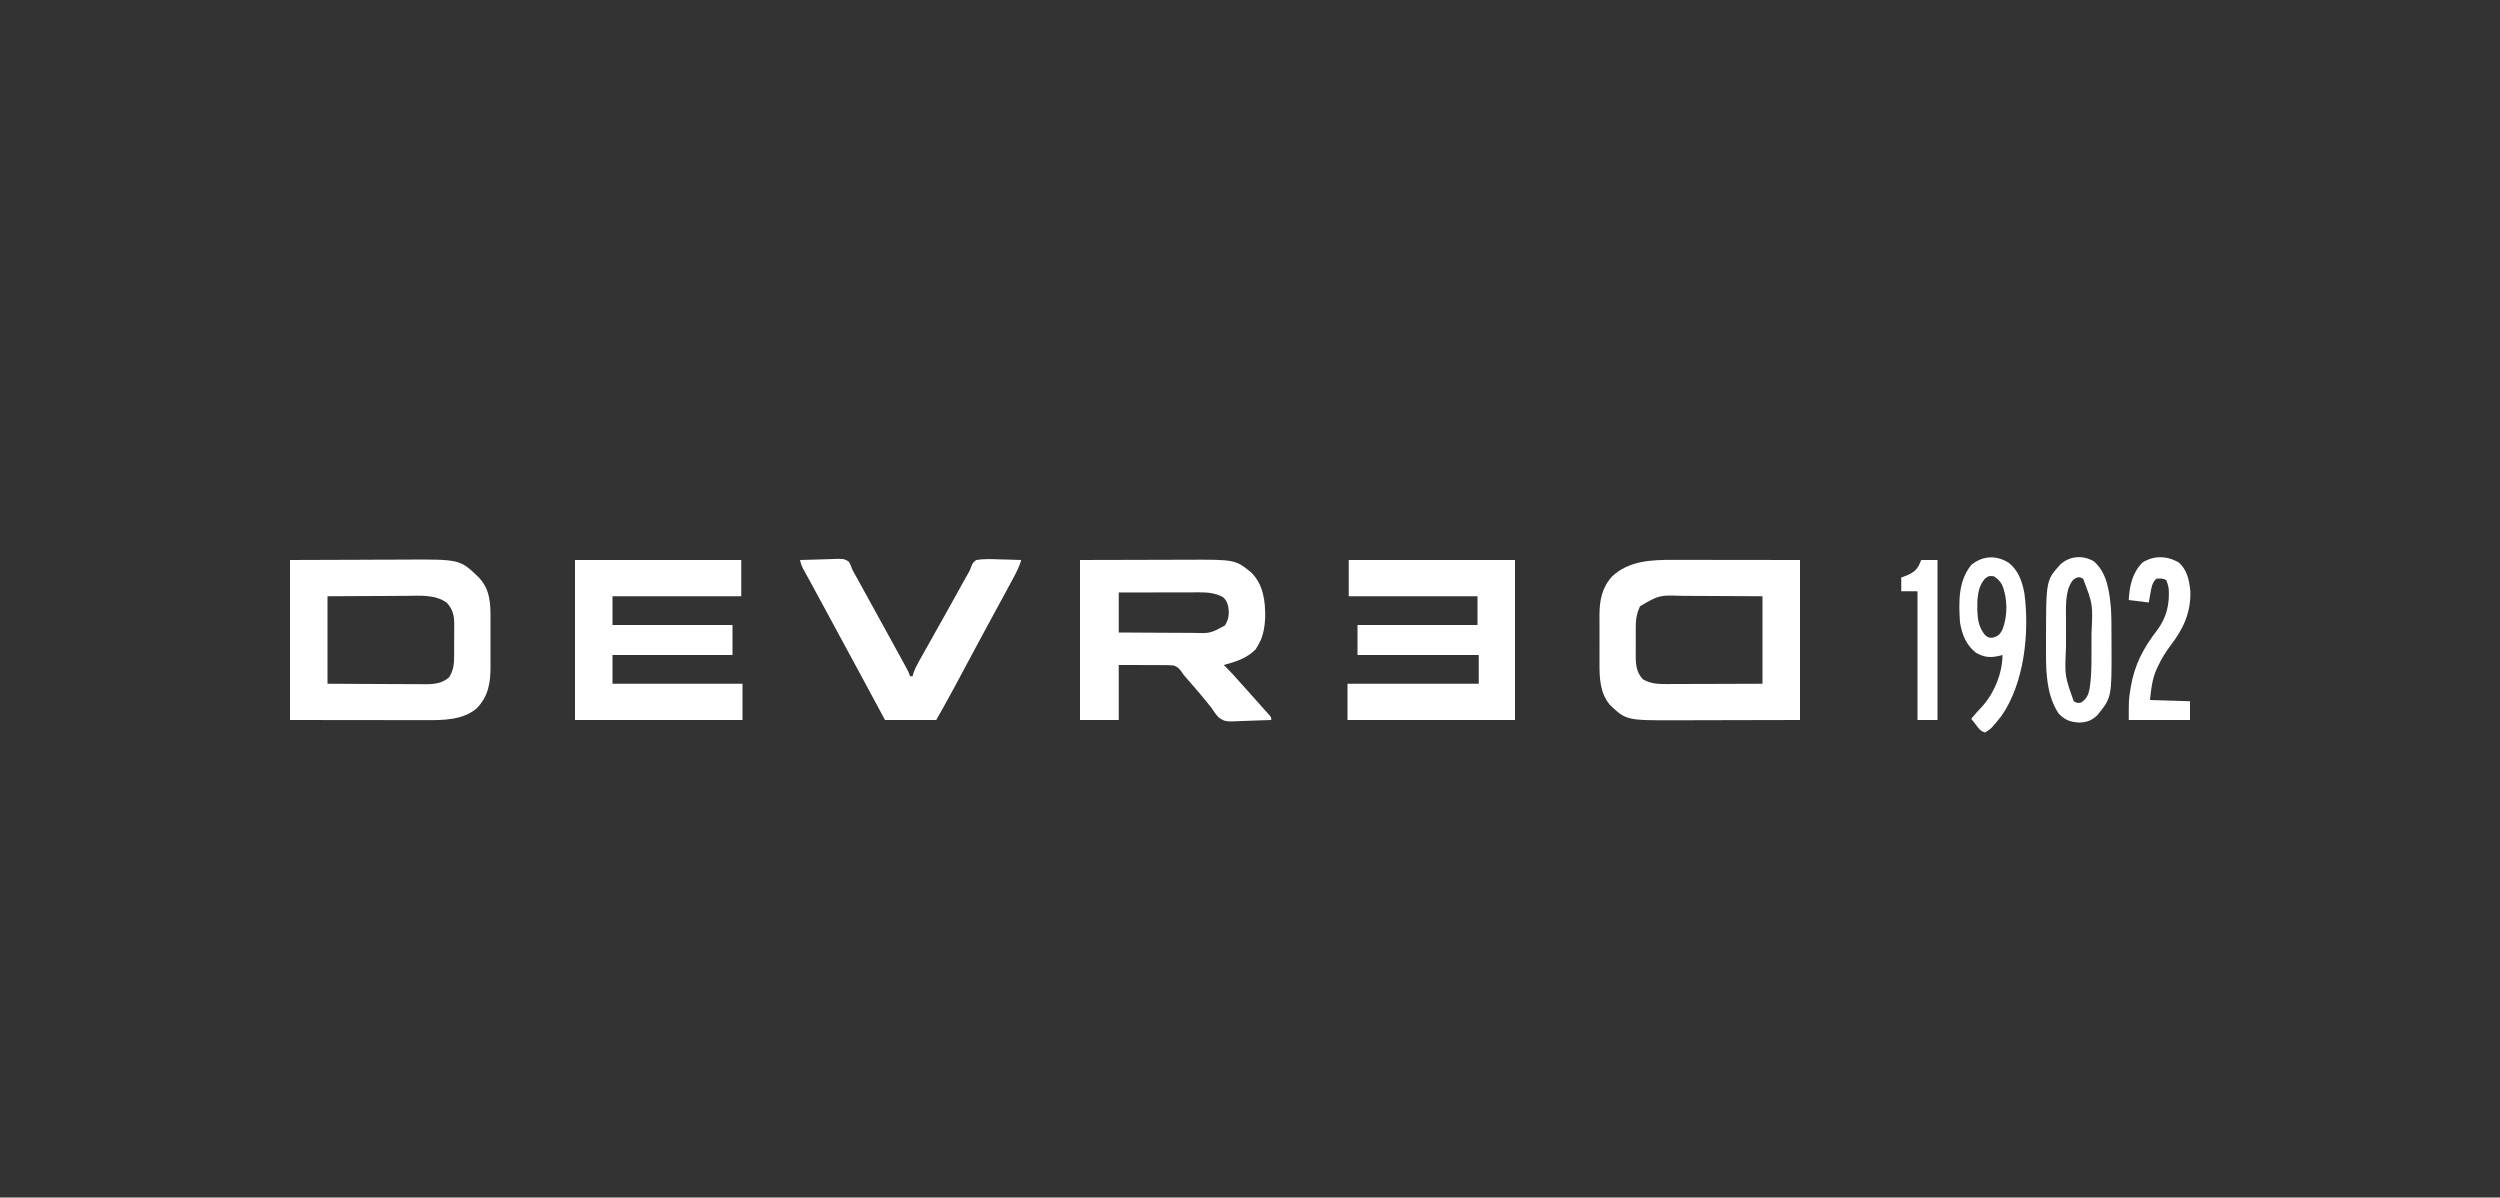
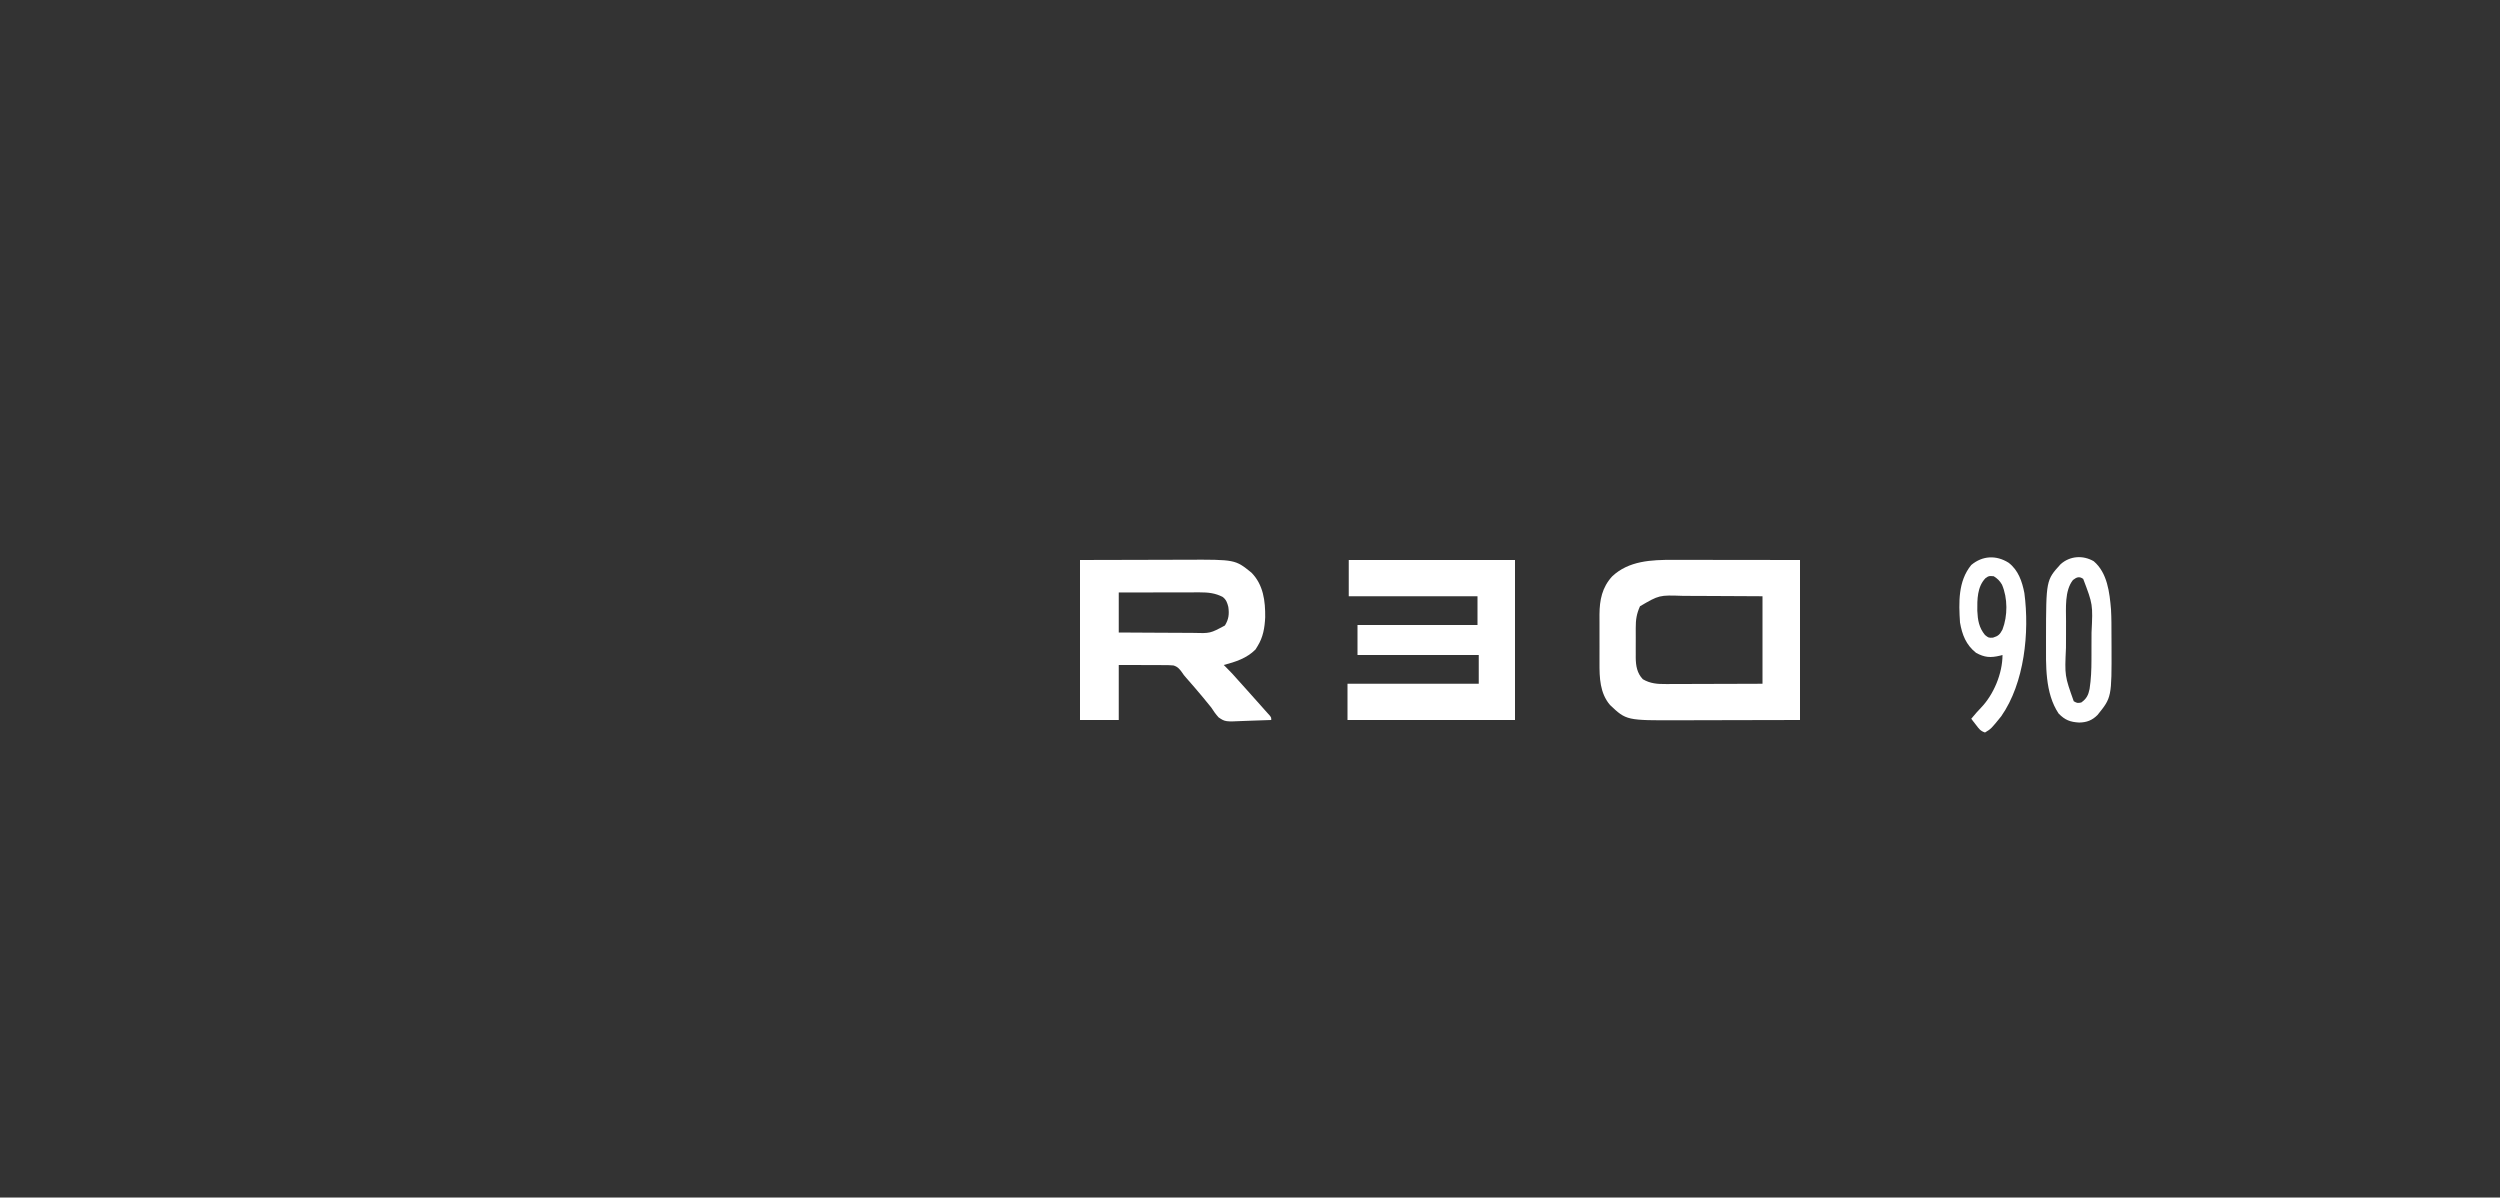
<svg xmlns="http://www.w3.org/2000/svg" version="1.1" width="2000" height="958">
  <rect width="100%" height="100%" fill="#333333" stroke="none" />
-   <path d="M0 0 C18.418 -0.062 36.836 -0.124 55.812 -0.188 C61.591 -0.215 67.37 -0.242 73.323 -0.27 C80.474 -0.284 80.474 -0.284 83.84 -0.286 C86.15 -0.291 88.461 -0.301 90.772 -0.317 C135.93 -0.602 135.93 -0.602 150.871 13.777 C160.058 23.369 160.462 34.355 160.398 47.062 C160.4 48.504 160.403 49.945 160.407 51.387 C160.412 54.393 160.405 57.398 160.391 60.403 C160.374 64.229 160.384 68.055 160.402 71.881 C160.413 74.853 160.409 77.825 160.401 80.797 C160.399 82.206 160.402 83.616 160.409 85.025 C160.46 98.153 158.735 109.071 149.289 118.754 C138.169 128.114 122.657 128.159 108.871 128.114 C107.07 128.114 107.07 128.114 105.233 128.114 C101.373 128.113 97.513 128.106 93.652 128.098 C91.259 128.096 88.865 128.095 86.472 128.095 C77.627 128.089 68.782 128.075 59.938 128.062 C30.268 128.032 30.268 128.032 0 128 C0 85.76 0 43.52 0 0 Z M30 29 C30 52.1 30 75.2 30 99 C45.065 99.087 45.065 99.087 60.131 99.146 C66.28 99.164 72.429 99.186 78.578 99.226 C83.538 99.259 88.498 99.277 93.458 99.285 C95.346 99.29 97.234 99.301 99.122 99.317 C101.776 99.339 104.429 99.342 107.084 99.341 C107.856 99.351 108.627 99.362 109.423 99.373 C115.996 99.336 122.602 98.337 127.438 93.625 C130.897 87.813 131.308 83.209 131.301 76.57 C131.307 75.207 131.307 75.207 131.314 73.817 C131.319 71.899 131.32 69.981 131.316 68.063 C131.313 65.142 131.336 62.222 131.361 59.301 C131.364 57.432 131.364 55.564 131.363 53.695 C131.372 52.828 131.382 51.962 131.391 51.068 C131.34 44.251 130.221 39.443 125.5 34.25 C116.087 27.314 103.263 28.605 92.207 28.707 C90.407 28.713 88.606 28.717 86.806 28.72 C82.103 28.731 77.399 28.761 72.696 28.794 C67.034 28.83 61.372 28.844 55.71 28.861 C47.14 28.89 38.57 28.948 30 29 Z " fill="#FFFFFF" transform="translate(232,448)" />
  <path d="M0 0 C1.121 -0 2.243 -0 3.398 -0 C6.994 0 10.591 0.008 14.187 0.016 C16.421 0.017 18.654 0.018 20.888 0.019 C29.131 0.024 37.374 0.038 45.617 0.051 C73.275 0.082 73.275 0.082 101.492 0.114 C101.492 42.354 101.492 84.594 101.492 128.114 C71.977 128.175 71.977 128.175 41.867 128.239 C35.677 128.257 29.488 128.275 23.11 128.294 C15.493 128.303 15.493 128.303 11.915 128.304 C9.442 128.307 6.968 128.314 4.495 128.325 C-37.386 128.489 -37.386 128.489 -50.508 116.114 C-58.611 106.538 -58.962 94.362 -58.907 82.391 C-58.909 80.996 -58.912 79.6 -58.915 78.205 C-58.92 75.3 -58.914 72.395 -58.899 69.489 C-58.882 65.792 -58.892 62.096 -58.91 58.399 C-58.921 55.524 -58.917 52.649 -58.91 49.774 C-58.907 47.756 -58.916 45.739 -58.925 43.722 C-58.836 32.041 -56.852 22.05 -48.793 13.239 C-35.565 0.686 -17.261 -0.061 0 0 Z M-26.508 37.114 C-29.195 43.052 -29.955 47.892 -29.907 54.364 C-29.91 55.221 -29.912 56.079 -29.915 56.962 C-29.917 58.764 -29.912 60.566 -29.899 62.367 C-29.883 65.106 -29.899 67.844 -29.918 70.582 C-29.916 72.343 -29.913 74.103 -29.907 75.864 C-29.913 76.672 -29.919 77.481 -29.925 78.314 C-29.846 84.771 -28.86 90.631 -24.258 95.489 C-18.336 98.988 -12.502 99.402 -5.819 99.341 C-4.559 99.341 -4.559 99.341 -3.274 99.341 C-0.52 99.34 2.234 99.325 4.988 99.309 C6.906 99.305 8.824 99.302 10.742 99.3 C15.774 99.293 20.807 99.273 25.839 99.251 C31.885 99.227 37.932 99.218 43.978 99.206 C53.15 99.187 62.32 99.148 71.492 99.114 C71.492 76.014 71.492 52.914 71.492 29.114 C57.566 29.026 57.566 29.026 43.64 28.967 C37.952 28.949 32.264 28.928 26.577 28.887 C21.986 28.854 17.396 28.837 12.805 28.829 C11.062 28.823 9.319 28.813 7.576 28.796 C-11.129 28.146 -11.129 28.146 -26.508 37.114 Z " fill="#FFFFFF" transform="translate(1338.508,447.886)" />
  <path d="M0 0 C17.201 -0.041 34.403 -0.083 52.125 -0.125 C57.531 -0.143 62.938 -0.161 68.508 -0.18 C75.174 -0.189 75.174 -0.189 78.306 -0.191 C80.467 -0.194 82.628 -0.201 84.789 -0.211 C124.2 -0.388 124.2 -0.388 137.215 10.168 C146.731 19.934 148.3 32.815 148.152 45.844 C147.747 54.239 146.51 61.815 142 69 C141.196 70.299 141.196 70.299 140.375 71.625 C133.324 78.676 124.44 81.485 115 84 C115.424 84.412 115.848 84.825 116.285 85.25 C120.048 88.955 123.603 92.767 127.051 96.766 C129.33 99.379 131.662 101.939 134 104.5 C137.487 108.324 140.94 112.17 144.328 116.082 C145.534 117.466 146.755 118.837 147.984 120.199 C148.629 120.917 149.273 121.635 149.938 122.375 C150.524 123.022 151.111 123.669 151.715 124.336 C153 126 153 126 153 128 C147.611 128.249 142.225 128.429 136.832 128.549 C135.001 128.599 133.171 128.667 131.342 128.754 C116.172 129.457 116.172 129.457 110.887 125.912 C108.602 123.385 106.81 120.881 105 118 C103.602 116.256 102.187 114.524 100.75 112.812 C100.017 111.906 99.283 111 98.527 110.066 C94.037 104.618 89.377 99.314 84.732 93.997 C83 92 83 92 81.844 90.25 C79.766 87.348 78.205 85.339 74.69 84.349 C71.89 84.095 69.163 84.057 66.352 84.098 C65.339 84.085 64.327 84.073 63.283 84.06 C60.063 84.029 56.845 84.045 53.625 84.062 C51.436 84.049 49.247 84.033 47.059 84.014 C41.704 83.967 36.356 83.985 31 84 C31 98.52 31 113.04 31 128 C20.77 128 10.54 128 0 128 C0 85.76 0 43.52 0 0 Z M31 26 C31 36.56 31 47.12 31 58 C43.957 58.087 43.957 58.087 56.914 58.146 C62.203 58.164 67.492 58.185 72.78 58.226 C77.047 58.259 81.313 58.277 85.58 58.285 C87.203 58.29 88.826 58.301 90.45 58.317 C104.176 58.729 104.176 58.729 115.938 52.375 C118.988 47.383 119.462 43.315 118.66 37.562 C117.803 34.156 117.007 31.789 114.191 29.582 C108.216 26.453 102.519 25.875 95.823 25.886 C95.12 25.886 94.417 25.886 93.693 25.886 C91.382 25.887 89.072 25.894 86.762 25.902 C85.155 25.904 83.547 25.906 81.94 25.907 C77.72 25.91 73.5 25.92 69.28 25.931 C64.212 25.943 59.143 25.948 54.074 25.954 C46.383 25.963 38.691 25.983 31 26 Z " fill="#FFFFFF" transform="translate(864,448)" />
-   <path d="M0 0 C43.89 0 87.78 0 133 0 C133 9.57 133 19.14 133 29 C99.01 29 65.02 29 30 29 C30 36.59 30 44.18 30 52 C61.68 52 93.36 52 126 52 C126 59.92 126 67.84 126 76 C94.32 76 62.64 76 30 76 C30 83.59 30 91.18 30 99 C64.32 99 98.64 99 134 99 C134 108.57 134 118.14 134 128 C89.78 128 45.56 128 0 128 C0 85.76 0 43.52 0 0 Z " fill="#FFFFFF" transform="translate(460,448)" />
  <path d="M0 0 C43.89 0 87.78 0 133 0 C133 42.24 133 84.48 133 128 C88.78 128 44.56 128 -1 128 C-1 118.43 -1 108.86 -1 99 C33.65 99 68.3 99 104 99 C104 91.41 104 83.82 104 76 C71.99 76 39.98 76 7 76 C7 68.08 7 60.16 7 52 C38.68 52 70.36 52 103 52 C103 44.41 103 36.82 103 29 C69.01 29 35.02 29 0 29 C0 19.43 0 9.86 0 0 Z " fill="#FFFFFF" transform="translate(1079,448)" />
-   <path d="M0 0 C5.178 -0.198 10.353 -0.343 15.533 -0.439 C17.294 -0.48 19.055 -0.534 20.815 -0.604 C35.258 -1.158 35.258 -1.158 39.034 1.353 C40.407 3.502 41.156 5.594 42 8 C43.114 10.05 44.259 12.084 45.426 14.105 C46.724 16.465 48.019 18.826 49.312 21.188 C50.016 22.469 50.721 23.751 51.425 25.032 C52.519 27.022 53.612 29.012 54.705 31.002 C57.178 35.508 59.66 40.01 62.148 44.508 C68.612 56.195 75.057 67.892 81.438 79.625 C81.988 80.633 82.538 81.641 83.104 82.679 C83.605 83.602 84.105 84.525 84.621 85.477 C85.059 86.282 85.496 87.087 85.947 87.917 C87 90 87 90 88 93 C88.66 93 89.32 93 90 93 C90.268 92.126 90.537 91.252 90.813 90.351 C91.956 87.124 93.309 84.366 94.984 81.387 C95.582 80.317 96.181 79.247 96.797 78.145 C97.764 76.433 97.764 76.433 98.75 74.688 C99.428 73.479 100.105 72.271 100.781 71.062 C102.172 68.58 103.566 66.098 104.963 63.619 C107.416 59.263 109.857 54.902 112.298 50.54 C113.434 48.512 114.57 46.484 115.708 44.456 C118.833 38.884 121.943 33.305 125.035 27.715 C125.372 27.106 125.71 26.496 126.057 25.869 C127.687 22.924 129.315 19.979 130.939 17.031 C132.098 14.938 133.276 12.855 134.478 10.787 C136.038 8.106 136.038 8.106 136.899 5.467 C137.972 2.8 138.609 1.635 141 0 C147.13 -0.997 153.127 -0.751 159.312 -0.5 C161.024 -0.46 162.736 -0.423 164.447 -0.391 C168.634 -0.303 172.816 -0.165 177 0 C175.65 4.414 173.911 8.312 171.727 12.375 C171.407 12.972 171.087 13.57 170.758 14.185 C169.718 16.126 168.672 18.063 167.625 20 C166.895 21.359 166.165 22.718 165.436 24.078 C160.83 32.652 156.181 41.203 151.506 49.739 C147.503 57.054 143.558 64.398 139.625 71.75 C138.99 72.937 138.355 74.123 137.72 75.31 C136.766 77.094 135.811 78.877 134.857 80.661 C131.451 87.026 128.041 93.39 124.625 99.75 C124.091 100.747 123.557 101.745 123.006 102.772 C118.449 111.25 113.722 119.605 109 128 C95.47 128 81.94 128 68 128 C65.979 124.246 63.958 120.493 61.875 116.625 C61.192 115.356 60.509 114.088 59.805 112.781 C56.66 106.941 53.516 101.1 50.375 95.258 C44.462 84.261 38.526 73.278 32.536 62.323 C28.093 54.187 23.695 46.028 19.31 37.861 C16.313 32.281 13.3 26.711 10.258 21.156 C9.359 19.511 9.359 19.511 8.441 17.832 C7.297 15.74 6.15 13.65 4.998 11.563 C4.232 10.159 4.232 10.159 3.449 8.727 C2.999 7.908 2.549 7.088 2.085 6.245 C1.074 4.153 0.462 2.269 0 0 Z " fill="#FFFFFF" transform="translate(640,448)" />
  <path d="M0 0 C10.926 9.29 12.674 25.069 13.81 38.537 C14.198 45.614 14.186 52.699 14.185 59.785 C14.187 62.532 14.206 65.279 14.225 68.025 C14.357 108.934 14.357 108.934 3 123 C-1.271 127.271 -5.62 128.956 -11.684 129.035 C-18.849 128.637 -23.044 127.043 -28.125 121.812 C-39.142 105.287 -38.211 83.128 -38.188 64 C-38.187 63.182 -38.187 62.364 -38.187 61.522 C-38.116 15.155 -38.116 15.155 -26.555 2.406 C-19.066 -4.337 -8.59 -5.008 0 0 Z M-16.625 15 C-23.416 23.578 -22.157 37.635 -22.168 48.043 C-22.171 49.17 -22.175 50.296 -22.178 51.457 C-22.183 53.83 -22.185 56.202 -22.185 58.574 C-22.187 62.16 -22.206 65.745 -22.225 69.33 C-23.25 91.63 -23.25 91.63 -16 112 C-13.128 113.576 -13.128 113.576 -10 113 C-5.832 110.063 -4.32 107.113 -3.33 102.141 C-2.129 94.357 -1.84 86.708 -1.832 78.836 C-1.829 77.686 -1.825 76.535 -1.822 75.35 C-1.817 72.925 -1.815 70.499 -1.815 68.074 C-1.813 64.407 -1.794 60.741 -1.775 57.074 C-0.672 34.527 -0.672 34.527 -8.438 14.125 C-11.641 11.819 -13.756 12.814 -16.625 15 Z " fill="#FFFFFF" transform="translate(1675,449)" />
  <path d="M0 0 C7.74 5.914 10.83 14.974 12.617 24.266 C16.779 55.71 12.736 96.169 -5.883 122.816 C-13.983 132.853 -13.983 132.853 -18.883 135.816 C-22.664 134.556 -23.656 132.881 -26.07 129.754 C-27.143 128.375 -27.143 128.375 -28.238 126.969 C-28.781 126.258 -29.324 125.548 -29.883 124.816 C-29.037 123.826 -28.192 122.836 -27.32 121.816 C-26.77 121.165 -26.219 120.514 -25.652 119.844 C-24.542 118.572 -23.398 117.329 -22.207 116.133 C-11.96 105.556 -4.883 88.602 -4.883 73.816 C-5.512 73.984 -6.141 74.152 -6.789 74.324 C-14.375 76.129 -19.086 75.901 -26.07 72.066 C-34.029 65.699 -37.159 57.737 -38.883 47.816 C-39.876 31.911 -40.517 14.806 -29.883 1.816 C-20.863 -5.726 -9.892 -6.218 0 0 Z M-18.445 12.316 C-25.148 19.191 -25.128 29.413 -25.035 38.492 C-24.695 45.92 -23.681 52 -18.883 57.816 C-16.015 60.106 -16.015 60.106 -12.508 59.941 C-8.135 58.584 -7.004 57.37 -4.891 53.43 C-0.686 42.528 -0.662 28.295 -5.312 17.496 C-7.129 14.396 -8.854 12.737 -11.883 10.816 C-15.802 10.48 -15.802 10.48 -18.445 12.316 Z " fill="#FFFFFF" transform="translate(1606.883,450.184)" />
-   <path d="M0 0 C6.812 5.941 8.521 14.543 9.281 23.203 C9.771 40.116 3.631 53.068 -6.438 66.25 C-10.461 71.532 -13.73 76.865 -16.562 82.875 C-16.885 83.552 -17.207 84.229 -17.539 84.927 C-21.229 93.115 -22.099 100.994 -23 110 C-7.16 110.495 -7.16 110.495 9 111 C9 115.95 9 120.9 9 126 C-7.17 126 -23.34 126 -40 126 C-40 109.615 -40 109.615 -38.75 101.938 C-38.614 101.085 -38.479 100.233 -38.339 99.355 C-35.418 81.924 -28.307 68.469 -17.619 54.618 C-9.778 44.228 -7.302 33.889 -8 21 C-8.425 18.42 -9.021 16.447 -10 14 C-12.829 12.586 -14.874 12.681 -18 13 C-21.38 16.272 -21.916 20.296 -22.688 24.75 C-23.337 28.339 -23.337 28.339 -24 32 C-29.28 31.34 -34.56 30.68 -40 30 C-39.416 18.753 -37.187 8.269 -29 0 C-19.836 -5.798 -9.222 -5.437 0 0 Z " fill="#FFFFFF" transform="translate(1743,450)" />
-   <path d="M0 0 C4.29 0 8.58 0 13 0 C13 42.24 13 84.48 13 128 C7.72 128 2.44 128 -3 128 C-3 94.01 -3 60.02 -3 25 C-7.29 25 -11.58 25 -16 25 C-16 21.37 -16 17.74 -16 14 C-15.264 13.743 -14.528 13.487 -13.77 13.223 C-8.308 11.08 -4.682 9.475 -1.812 4.188 C-1.214 2.806 -0.616 1.424 0 0 Z " fill="#FFFFFF" transform="translate(1537,448)" />
</svg>